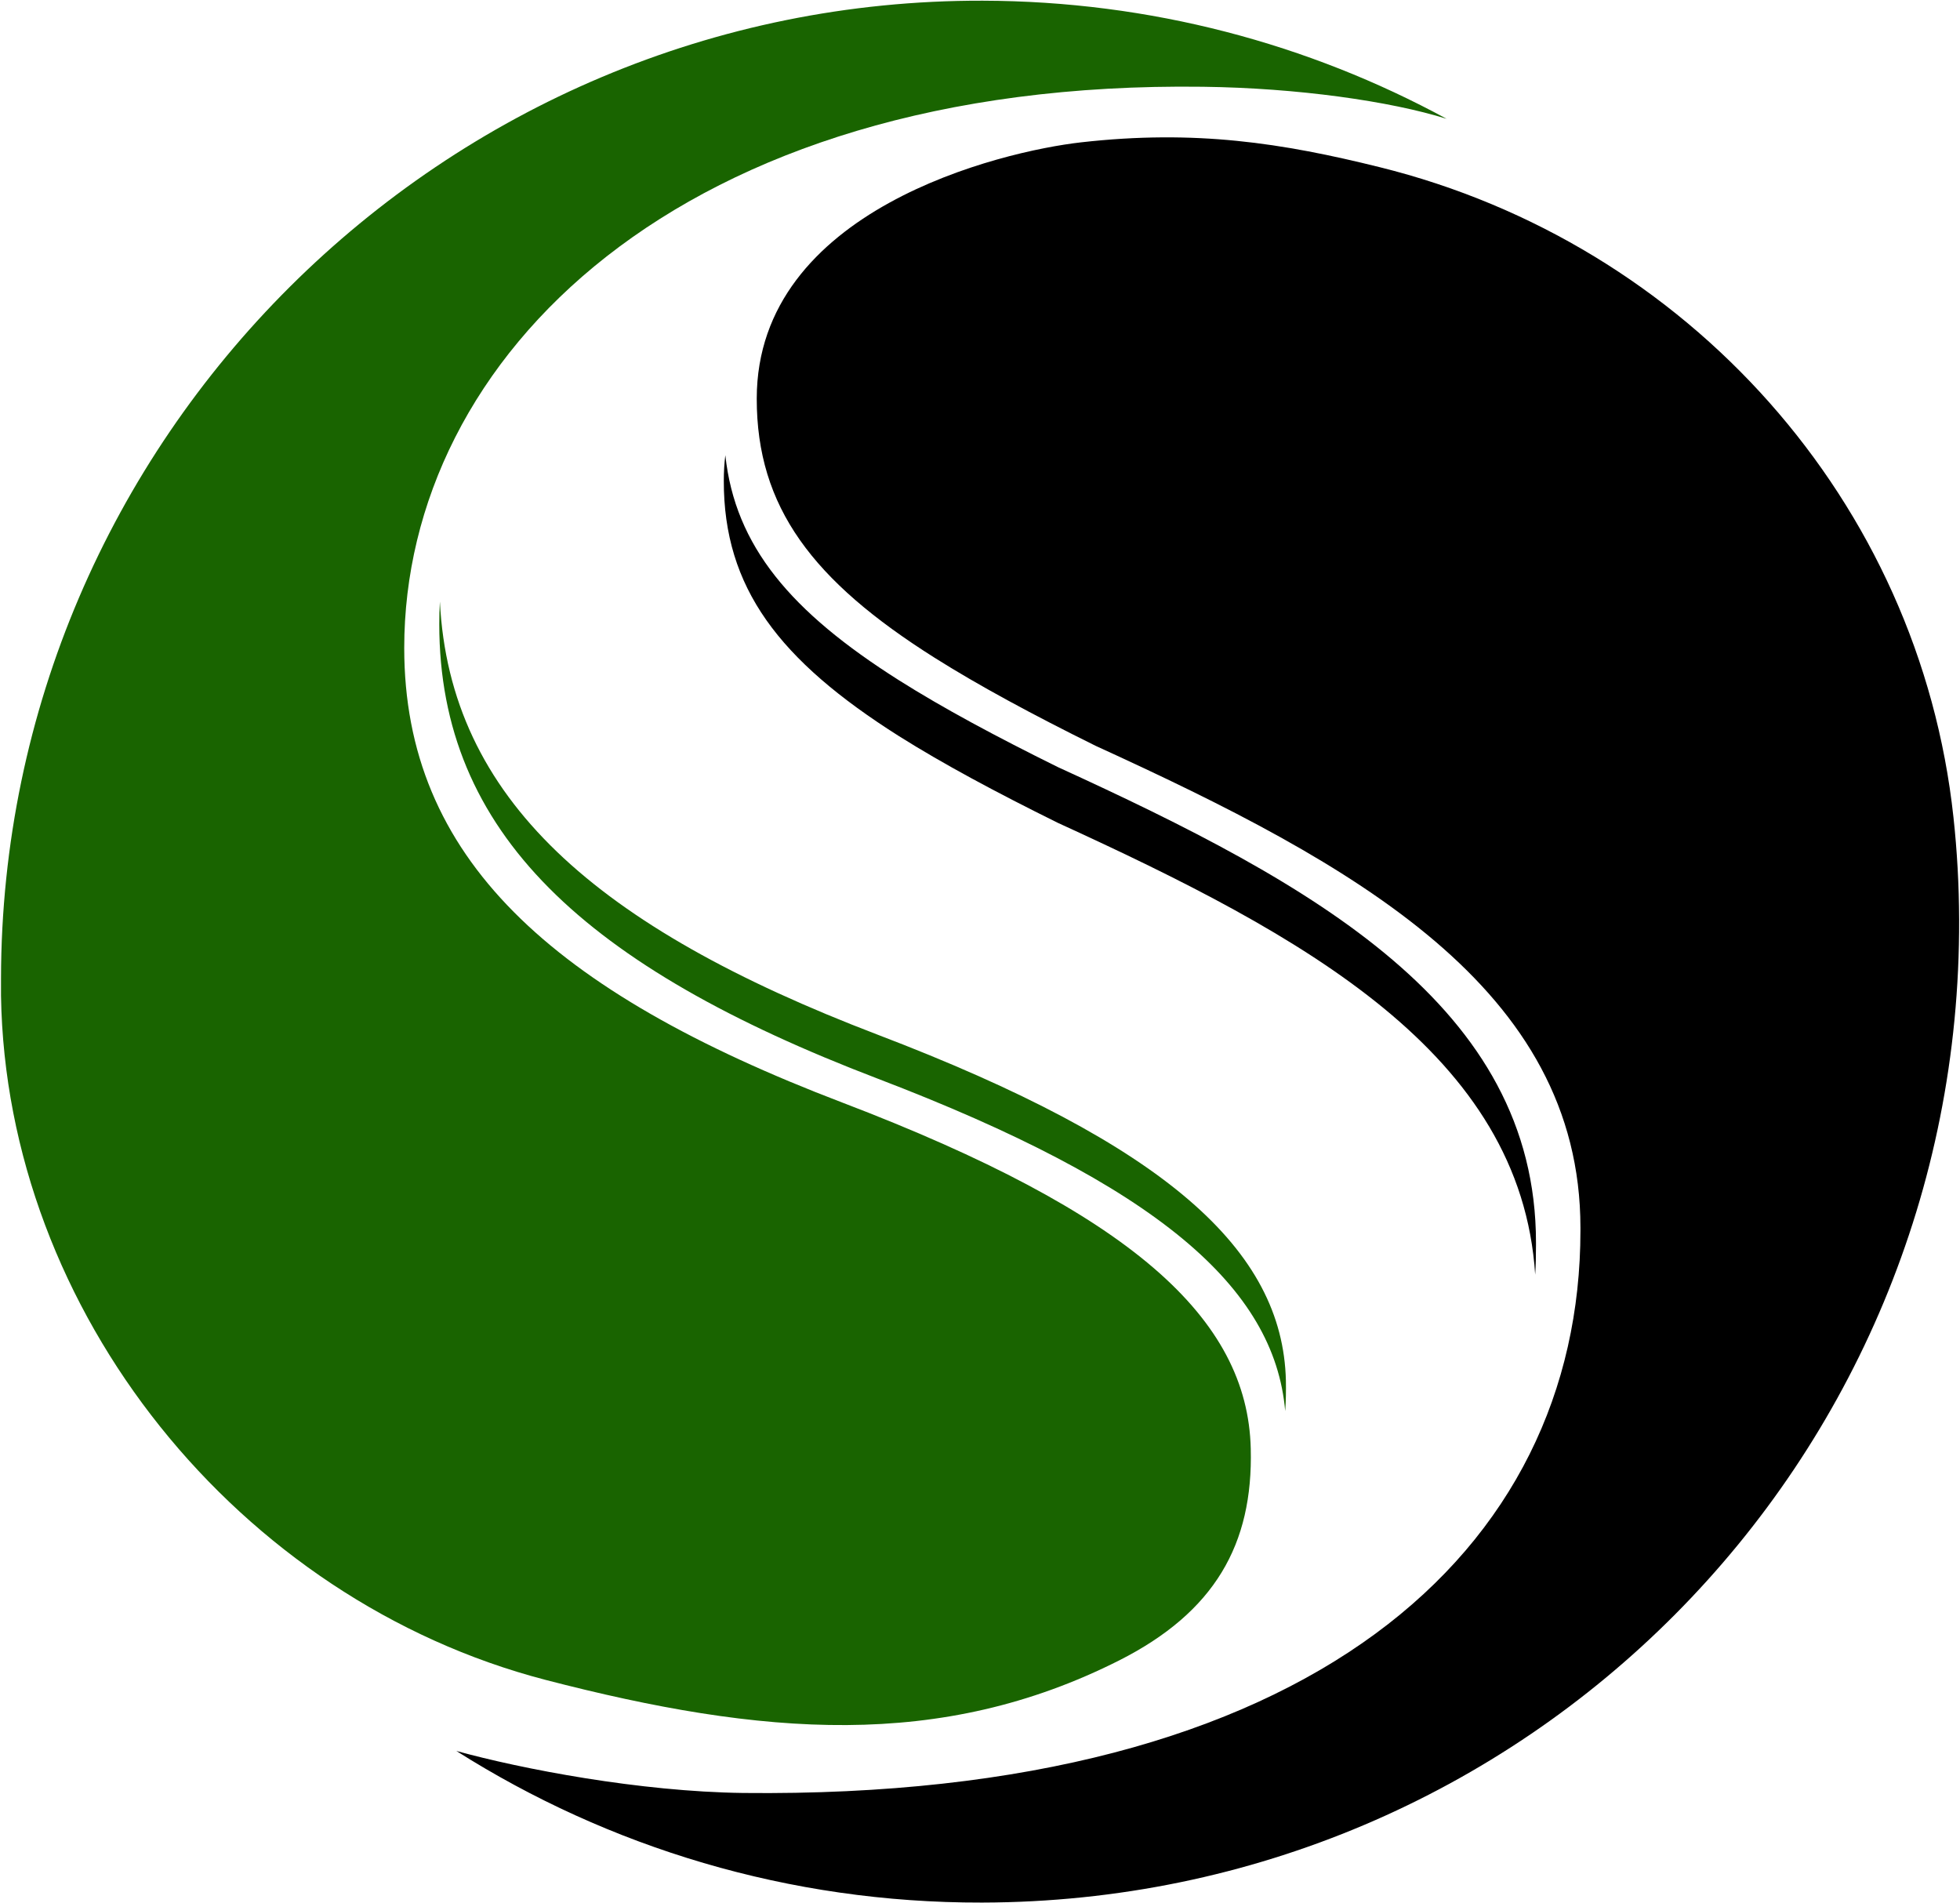
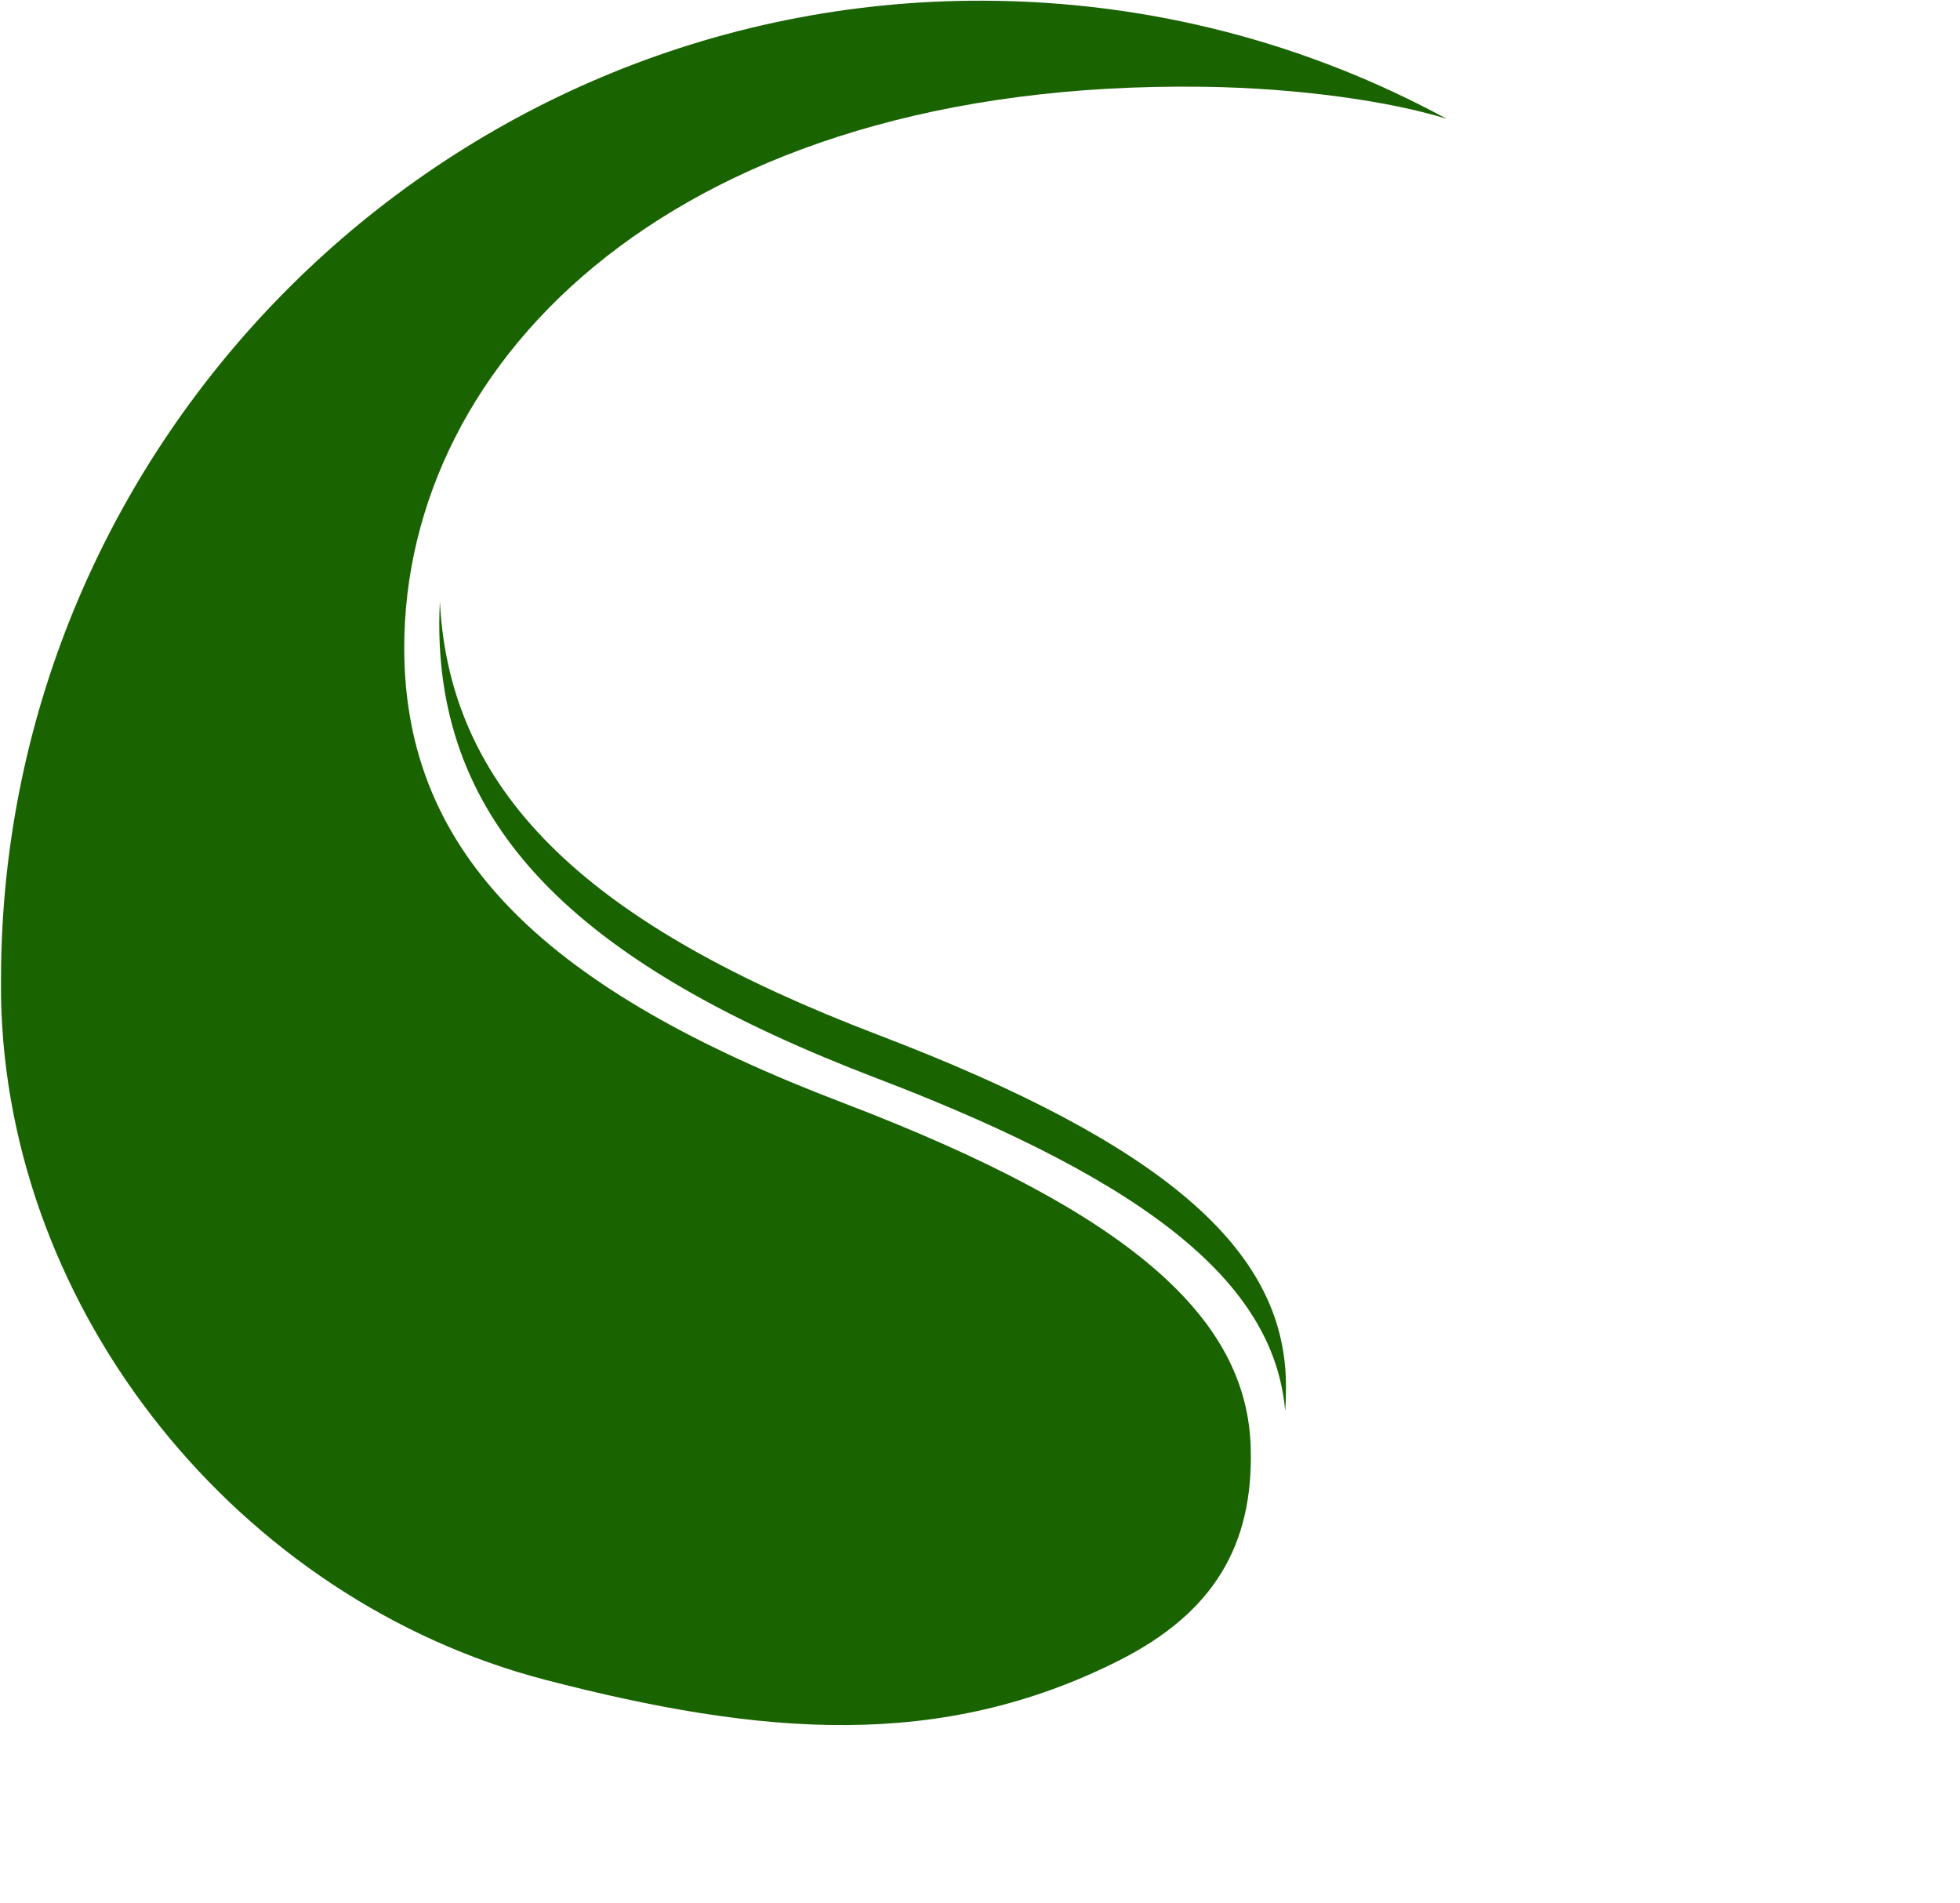
<svg xmlns="http://www.w3.org/2000/svg" width="75.8pt" height="73.6pt" viewBox="0 0 75.8 73.6" version="1.1">
  <defs>
    <clipPath id="clip1">
-       <path d="M 17 5 L 75.801 5 L 75.801 73.602 L 17 73.602 Z M 17 5 " />
-     </clipPath>
+       </clipPath>
  </defs>
  <g id="surface1">
    <path style=" stroke:none;fill-rule:evenodd;fill:rgb(9.813%,39.209%,0%);fill-opacity:1;" d="M 33.926 40.004 C 23.047 35.848 17.395 30.879 17.012 23.262 C 16.996 23.551 16.988 23.84 16.988 24.129 C 16.988 32.219 22.652 37.395 33.926 41.703 C 44.723 45.828 49.289 49.762 49.703 54.566 C 49.73 54.184 49.738 53.793 49.73 53.383 C 49.609 48.34 45.113 44.27 33.926 40.004 Z M 48.371 56.02 C 48.254 50.977 43.754 46.902 32.57 42.633 C 21.293 38.332 15.633 33.152 15.633 25.055 C 15.633 13.871 26.223 3.09 46.523 3.355 C 50.18 3.402 53.754 3.91 55.945 4.594 C 50.609 1.695 44.496 0.043 38.004 0.027 C 17.148 -0.027 0.07 16.977 0.039 37.832 C 0.039 38.055 0.039 38.281 0.039 38.504 C 0.234 50.746 9.238 61.871 21.09 64.957 C 29.492 67.137 36.371 67.691 43.281 64.207 C 46.973 62.34 48.465 59.719 48.371 56.02 Z M 48.371 56.02 " />
    <g clip-path="url(#clip1)" clip-rule="nonzero">
-       <path style=" stroke:none;fill-rule:evenodd;fill:rgb(0%,0%,0%);fill-opacity:1;" d="M 34.766 28.465 C 36.473 29.539 38.512 30.633 40.914 31.82 C 50.457 36.184 58.816 40.746 59.371 49.289 C 59.395 48.914 59.402 48.535 59.402 48.152 L 59.402 48.047 C 59.402 38.906 50.789 34.18 40.914 29.664 C 38.512 28.477 36.473 27.383 34.766 26.305 C 30.586 23.66 28.43 21.121 28.051 17.602 C 28.012 17.918 27.992 18.246 27.992 18.586 C 27.984 22.73 30.129 25.531 34.766 28.465 Z M 41.809 5.504 C 38.715 5.855 29.273 8.102 29.266 15.41 C 29.262 19.617 31.434 22.461 36.137 25.43 C 37.867 26.52 39.934 27.633 42.371 28.84 C 52.383 33.414 61.121 38.211 61.121 47.477 L 61.121 47.586 C 61.121 59.941 50.742 69.57 28.742 69.332 C 24.734 69.281 20.18 68.406 17.648 67.707 C 23.527 71.43 30.504 73.586 37.977 73.57 C 58.992 73.527 75.848 56.57 75.766 35.551 C 75.762 34.219 75.688 32.898 75.547 31.602 C 74.23 19.398 65.273 9.418 53.359 6.465 C 49.598 5.531 46.23 5.004 41.809 5.504 Z M 41.809 5.504 " />
-     </g>
+       </g>
  </g>
</svg>